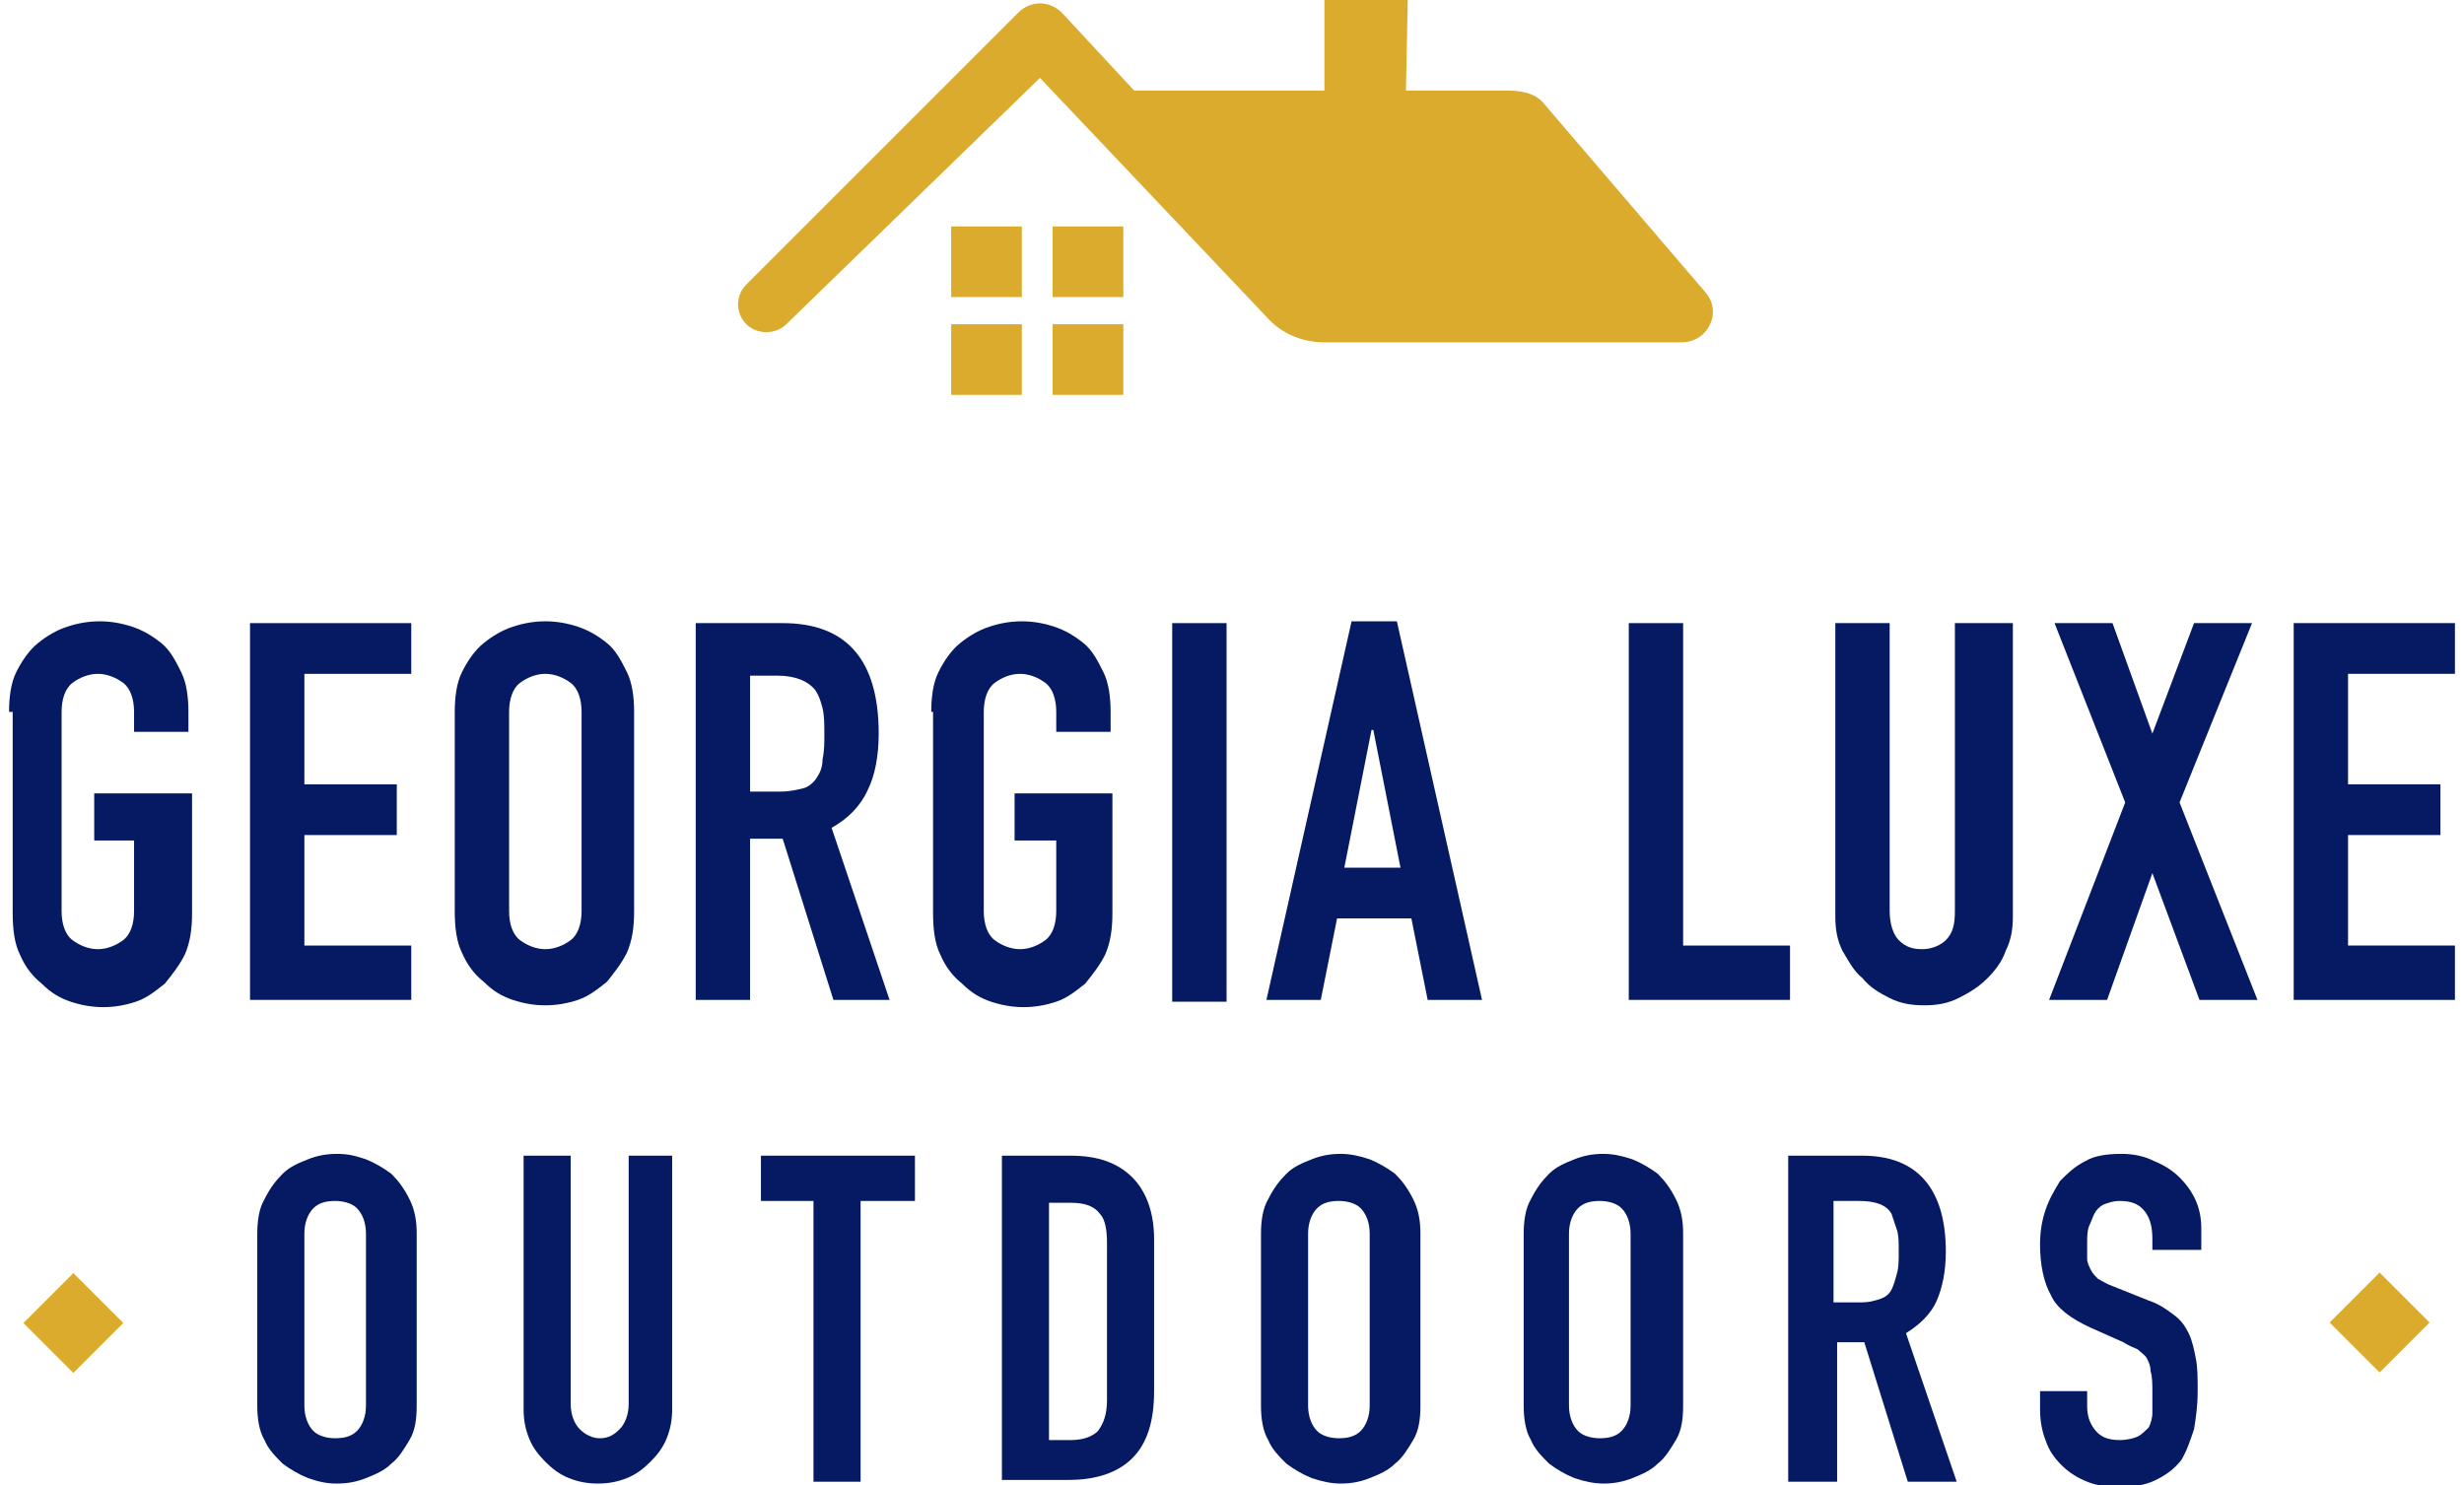
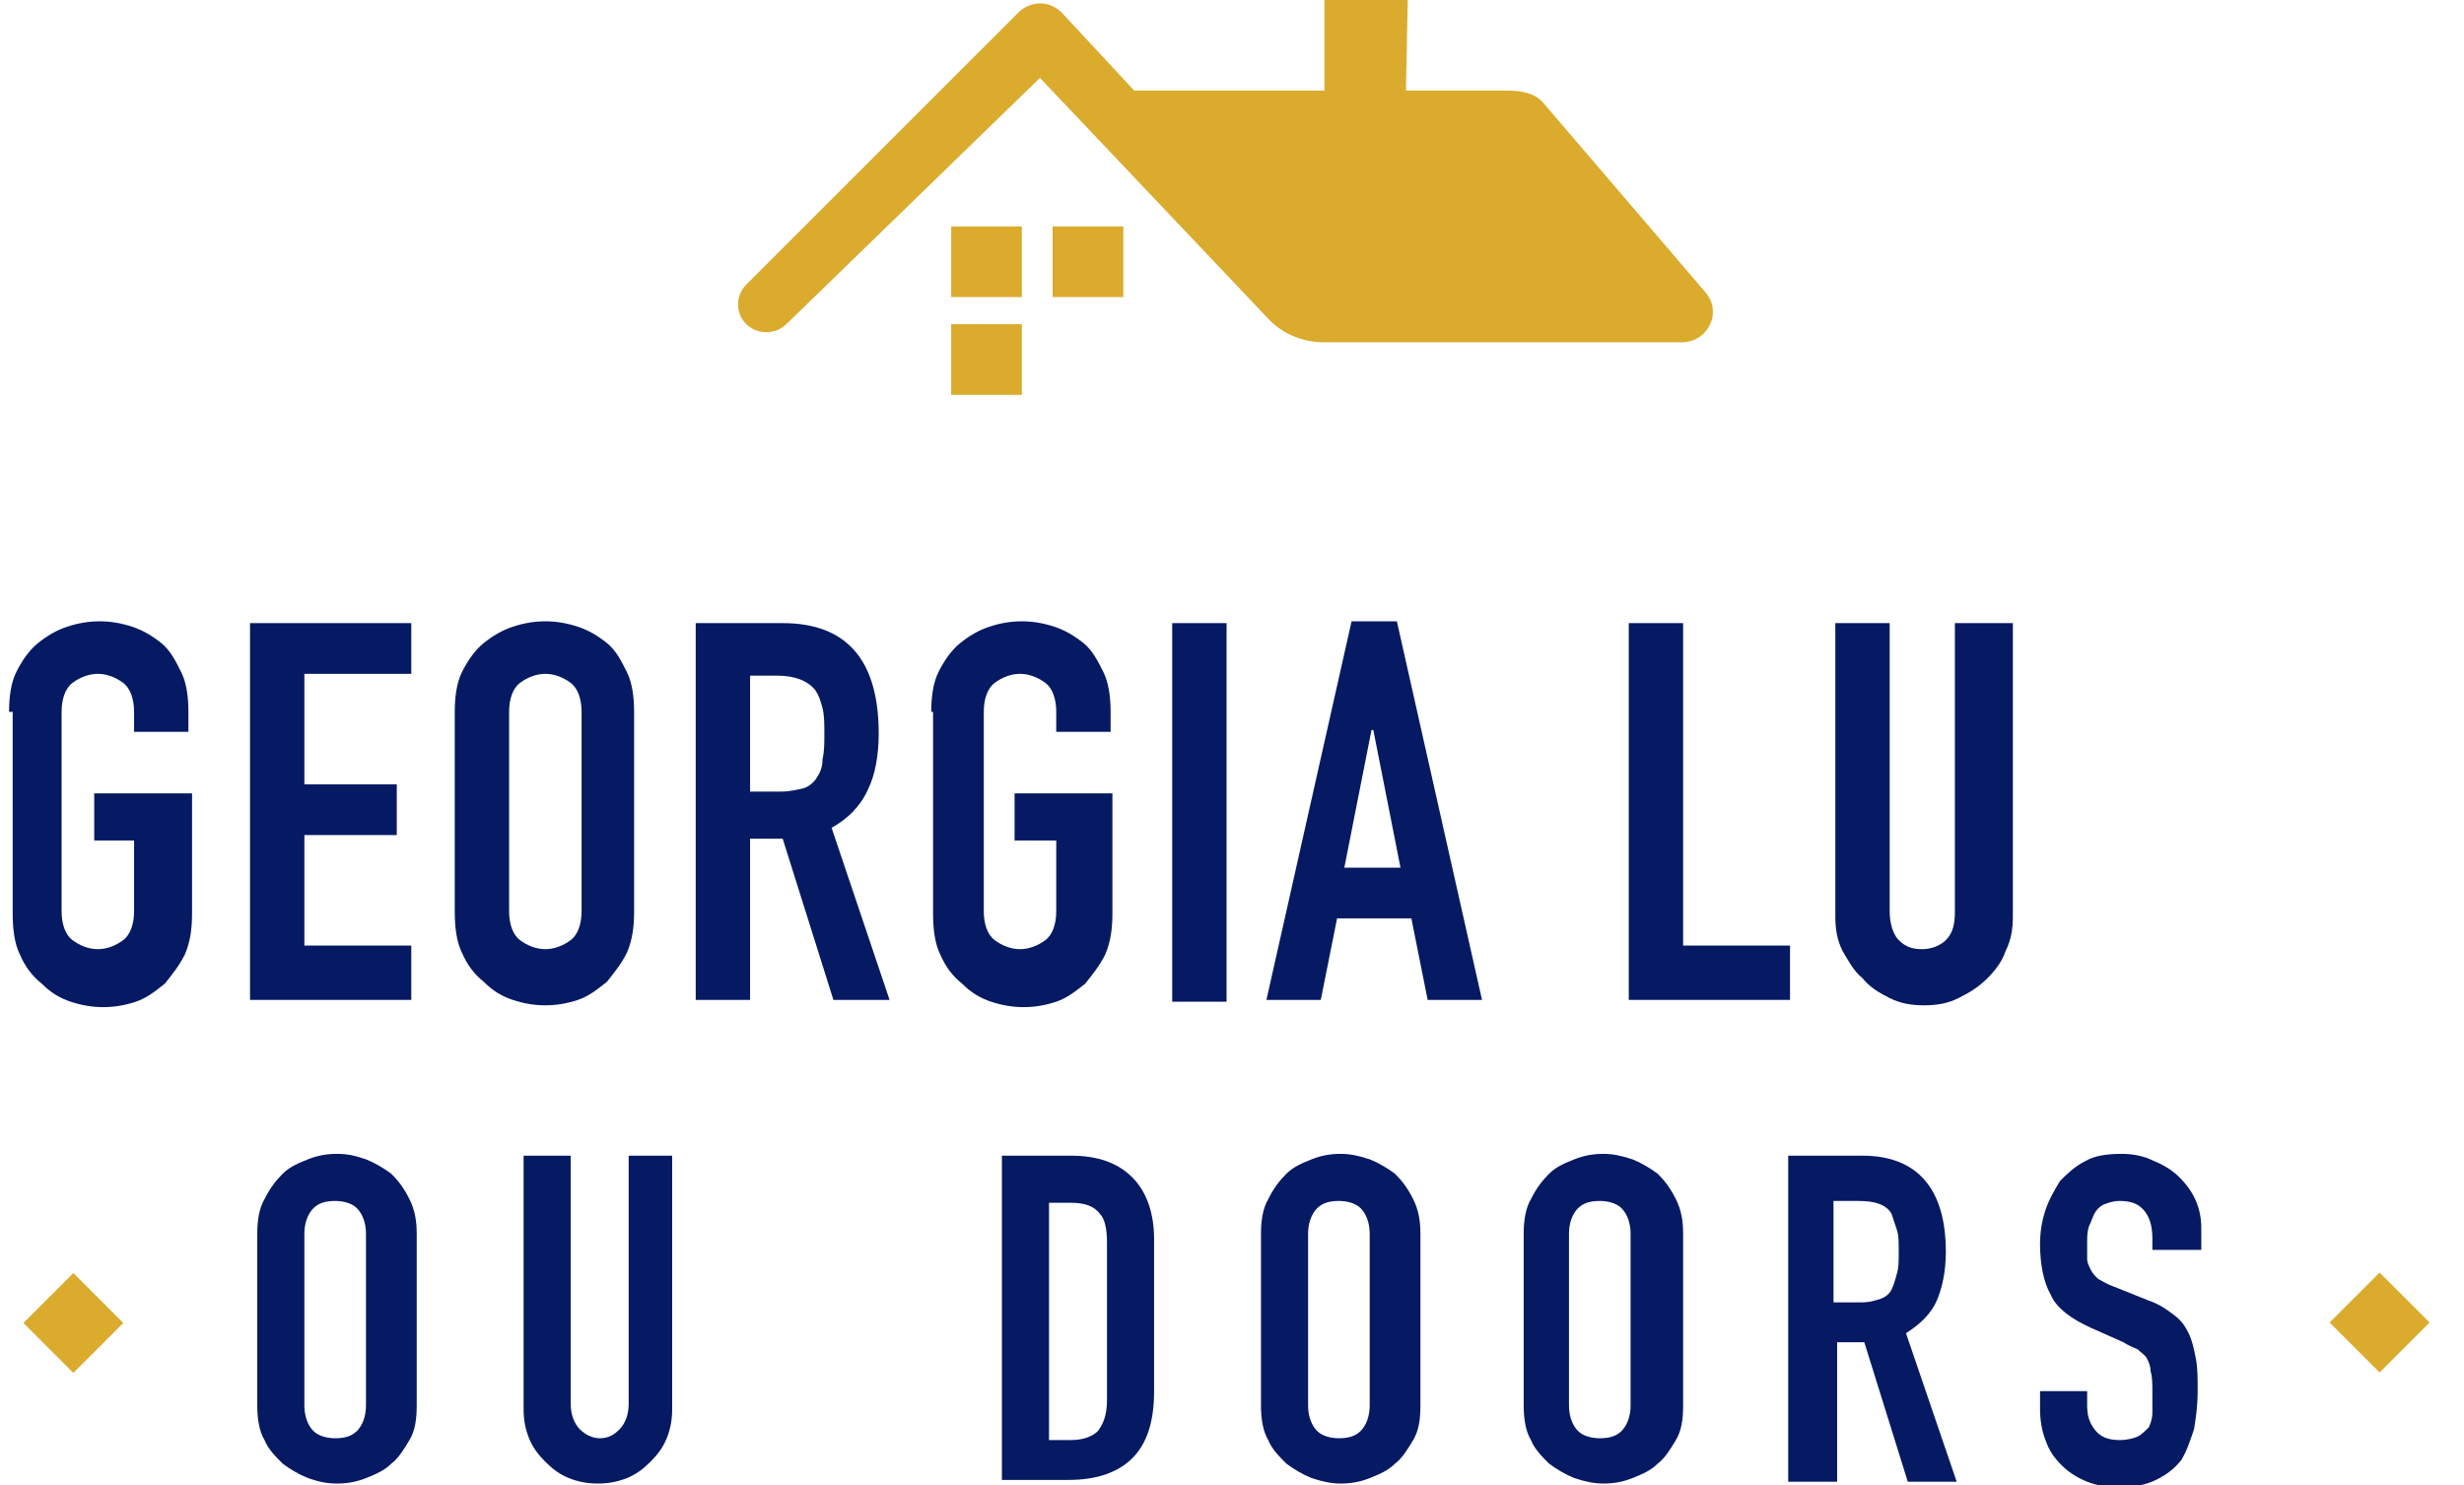
<svg xmlns="http://www.w3.org/2000/svg" xmlns:xlink="http://www.w3.org/1999/xlink" version="1.1" id="Layer_1" x="0px" y="0px" viewBox="0 0 136 82" enable-background="new 0 0 136 82" xml:space="preserve">
  <g>
    <defs>
      <rect id="SVGID_1_" x="0.5" width="135" height="82" />
    </defs>
    <clipPath id="SVGID_2_">
      <use xlink:href="#SVGID_1_" overflow="visible" />
    </clipPath>
    <path clip-path="url(#SVGID_2_)" fill="#DAAB2D" d="M62.6,5h10.5V0l4.6,0l-0.1,5l5.5,0c0.8,0,1.6,0.1,2.1,0.7l8.9,10.4   c1,1.1,0.2,2.8-1.3,2.8H73.1c-1.1,0-2.2-0.4-3-1.2L57.4,4.3L43.4,17.9c-0.6,0.6-1.7,0.6-2.3-0.1c-0.5-0.6-0.5-1.5,0.1-2.1L56.2,0.7   C56.9,0,58,0,58.7,0.8L62.6,5z" />
    <rect x="52.5" y="12.5" clip-path="url(#SVGID_2_)" fill="#DAAB2D" width="3.9" height="3.9" />
    <rect x="58.1" y="12.5" clip-path="url(#SVGID_2_)" fill="#DAAB2D" width="3.9" height="3.9" />
    <rect x="52.5" y="17.9" clip-path="url(#SVGID_2_)" fill="#DAAB2D" width="3.9" height="3.9" />
-     <rect x="58.1" y="17.9" clip-path="url(#SVGID_2_)" fill="#DAAB2D" width="3.9" height="3.9" />
    <path clip-path="url(#SVGID_2_)" fill="#051A62" d="M0.5,39.3c0-0.8,0.1-1.6,0.4-2.2c0.3-0.6,0.7-1.2,1.2-1.6   c0.5-0.4,1-0.7,1.6-0.9c0.6-0.2,1.2-0.3,1.8-0.3c0.6,0,1.2,0.1,1.8,0.3c0.6,0.2,1.1,0.5,1.6,0.9c0.5,0.4,0.8,1,1.1,1.6   c0.3,0.6,0.4,1.4,0.4,2.2v1.1h-3v-1.1c0-0.7-0.2-1.3-0.6-1.6c-0.4-0.3-0.9-0.5-1.4-0.5c-0.5,0-1,0.2-1.4,0.5   c-0.4,0.3-0.6,0.9-0.6,1.6v11c0,0.7,0.2,1.3,0.6,1.6c0.4,0.3,0.9,0.5,1.4,0.5c0.5,0,1-0.2,1.4-0.5c0.4-0.3,0.6-0.9,0.6-1.6v-3.9   H5.2v-2.6h5.4v6.6c0,0.9-0.1,1.6-0.4,2.3c-0.3,0.6-0.7,1.1-1.1,1.6c-0.5,0.4-1,0.8-1.6,1c-0.6,0.2-1.2,0.3-1.8,0.3   c-0.6,0-1.2-0.1-1.8-0.3c-0.6-0.2-1.1-0.5-1.6-1c-0.5-0.4-0.9-0.9-1.2-1.6c-0.3-0.6-0.4-1.4-0.4-2.3V39.3z" />
    <polygon clip-path="url(#SVGID_2_)" fill="#051A62" points="13.8,55.2 13.8,34.4 22.7,34.4 22.7,37.2 16.8,37.2 16.8,43.3    21.9,43.3 21.9,46.1 16.8,46.1 16.8,52.2 22.7,52.2 22.7,55.2  " />
    <path clip-path="url(#SVGID_2_)" fill="#051A62" d="M25.1,39.3c0-0.8,0.1-1.6,0.4-2.2c0.3-0.6,0.7-1.2,1.2-1.6   c0.5-0.4,1-0.7,1.6-0.9c0.6-0.2,1.2-0.3,1.8-0.3s1.2,0.1,1.8,0.3c0.6,0.2,1.1,0.5,1.6,0.9c0.5,0.4,0.8,1,1.1,1.6   c0.3,0.6,0.4,1.4,0.4,2.2v11c0,0.9-0.1,1.6-0.4,2.3c-0.3,0.6-0.7,1.1-1.1,1.6c-0.5,0.4-1,0.8-1.6,1c-0.6,0.2-1.2,0.3-1.8,0.3   s-1.2-0.1-1.8-0.3c-0.6-0.2-1.1-0.5-1.6-1c-0.5-0.4-0.9-0.9-1.2-1.6c-0.3-0.6-0.4-1.4-0.4-2.3V39.3z M28.1,50.3   c0,0.7,0.2,1.3,0.6,1.6c0.4,0.3,0.9,0.5,1.4,0.5c0.5,0,1-0.2,1.4-0.5c0.4-0.3,0.6-0.9,0.6-1.6v-11c0-0.7-0.2-1.3-0.6-1.6   c-0.4-0.3-0.9-0.5-1.4-0.5c-0.5,0-1,0.2-1.4,0.5c-0.4,0.3-0.6,0.9-0.6,1.6V50.3z" />
    <path clip-path="url(#SVGID_2_)" fill="#051A62" d="M38.4,55.2V34.4h4.8c3.5,0,5.3,2,5.3,6.1c0,1.2-0.2,2.3-0.6,3.1   c-0.4,0.9-1.1,1.6-2,2.1l3.2,9.5H46l-2.8-8.9h-1.8v8.9H38.4z M41.4,37.2v6.5h1.7c0.5,0,0.9-0.1,1.3-0.2c0.3-0.1,0.6-0.4,0.7-0.6   c0.2-0.3,0.3-0.6,0.3-1c0.1-0.4,0.1-0.9,0.1-1.4c0-0.5,0-1-0.1-1.4c-0.1-0.4-0.2-0.7-0.4-1c-0.4-0.5-1.1-0.8-2.1-0.8H41.4z" />
    <path clip-path="url(#SVGID_2_)" fill="#051A62" d="M51.4,39.3c0-0.8,0.1-1.6,0.4-2.2c0.3-0.6,0.7-1.2,1.2-1.6   c0.5-0.4,1-0.7,1.6-0.9c0.6-0.2,1.2-0.3,1.8-0.3c0.6,0,1.2,0.1,1.8,0.3c0.6,0.2,1.1,0.5,1.6,0.9c0.5,0.4,0.8,1,1.1,1.6   c0.3,0.6,0.4,1.4,0.4,2.2v1.1h-3v-1.1c0-0.7-0.2-1.3-0.6-1.6c-0.4-0.3-0.9-0.5-1.4-0.5c-0.5,0-1,0.2-1.4,0.5   c-0.4,0.3-0.6,0.9-0.6,1.6v11c0,0.7,0.2,1.3,0.6,1.6c0.4,0.3,0.9,0.5,1.4,0.5c0.5,0,1-0.2,1.4-0.5c0.4-0.3,0.6-0.9,0.6-1.6v-3.9H56   v-2.6h5.4v6.6c0,0.9-0.1,1.6-0.4,2.3c-0.3,0.6-0.7,1.1-1.1,1.6c-0.5,0.4-1,0.8-1.6,1c-0.6,0.2-1.2,0.3-1.8,0.3   c-0.6,0-1.2-0.1-1.8-0.3c-0.6-0.2-1.1-0.5-1.6-1c-0.5-0.4-0.9-0.9-1.2-1.6c-0.3-0.6-0.4-1.4-0.4-2.3V39.3z" />
    <rect x="64.7" y="34.4" clip-path="url(#SVGID_2_)" fill="#051A62" width="3" height="20.9" />
    <path clip-path="url(#SVGID_2_)" fill="#051A62" d="M69.9,55.2l4.7-20.9h2.5l4.7,20.9h-3l-0.9-4.5h-4.1l-0.9,4.5H69.9z M77.3,47.9   l-1.5-7.6h-0.1l-1.5,7.6H77.3z" />
    <polygon clip-path="url(#SVGID_2_)" fill="#051A62" points="89.9,55.2 89.9,34.4 92.9,34.4 92.9,52.2 98.8,52.2 98.8,55.2  " />
    <path clip-path="url(#SVGID_2_)" fill="#051A62" d="M111.1,34.4v16.2c0,0.7-0.1,1.3-0.4,1.9c-0.2,0.6-0.6,1.1-1,1.5   c-0.5,0.5-1,0.8-1.6,1.1c-0.6,0.3-1.2,0.4-1.9,0.4c-0.7,0-1.3-0.1-1.9-0.4c-0.6-0.3-1.1-0.6-1.5-1.1c-0.5-0.4-0.8-1-1.1-1.5   c-0.3-0.6-0.4-1.2-0.4-1.9V34.4h3v15.9c0,0.7,0.2,1.3,0.5,1.6c0.4,0.4,0.8,0.5,1.3,0.5c0.5,0,1-0.2,1.3-0.5   c0.4-0.4,0.5-0.9,0.5-1.6V34.4H111.1z" />
-     <polygon clip-path="url(#SVGID_2_)" fill="#051A62" points="113.1,55.2 117.3,44.3 113.4,34.4 116.6,34.4 118.8,40.5 121.1,34.4    124.3,34.4 120.3,44.3 124.6,55.2 121.4,55.2 118.8,48.2 116.3,55.2  " />
-     <polygon clip-path="url(#SVGID_2_)" fill="#051A62" points="126.6,55.2 126.6,34.4 135.5,34.4 135.5,37.2 129.6,37.2 129.6,43.3    134.7,43.3 134.7,46.1 129.6,46.1 129.6,52.2 135.5,52.2 135.5,55.2  " />
    <path clip-path="url(#SVGID_2_)" fill="#051A62" d="M14.2,68.1c0-0.7,0.1-1.4,0.4-1.9c0.3-0.6,0.6-1,1-1.4c0.4-0.4,0.9-0.6,1.4-0.8   c0.5-0.2,1-0.3,1.6-0.3s1,0.1,1.6,0.3c0.5,0.2,1,0.5,1.4,0.8c0.4,0.4,0.7,0.8,1,1.4c0.3,0.6,0.4,1.2,0.4,1.9v9.5   c0,0.8-0.1,1.4-0.4,1.9c-0.3,0.5-0.6,1-1,1.3c-0.4,0.4-0.9,0.6-1.4,0.8c-0.5,0.2-1,0.3-1.6,0.3s-1-0.1-1.6-0.3   c-0.5-0.2-1-0.5-1.4-0.8c-0.4-0.4-0.8-0.8-1-1.3c-0.3-0.5-0.4-1.2-0.4-1.9V68.1z M16.8,77.6c0,0.6,0.2,1.1,0.5,1.4   c0.3,0.3,0.8,0.4,1.2,0.4c0.5,0,0.9-0.1,1.2-0.4c0.3-0.3,0.5-0.8,0.5-1.4v-9.5c0-0.6-0.2-1.1-0.5-1.4c-0.3-0.3-0.8-0.4-1.2-0.4   c-0.5,0-0.9,0.1-1.2,0.4c-0.3,0.3-0.5,0.8-0.5,1.4V77.6z" />
    <path clip-path="url(#SVGID_2_)" fill="#051A62" d="M37.1,63.8v14c0,0.6-0.1,1.1-0.3,1.6c-0.2,0.5-0.5,0.9-0.9,1.3   c-0.4,0.4-0.8,0.7-1.3,0.9c-0.5,0.2-1,0.3-1.6,0.3c-0.6,0-1.1-0.1-1.6-0.3c-0.5-0.2-0.9-0.5-1.3-0.9c-0.4-0.4-0.7-0.8-0.9-1.3   c-0.2-0.5-0.3-1-0.3-1.6v-14h2.6v13.7c0,0.6,0.2,1.1,0.5,1.4c0.3,0.3,0.7,0.5,1.1,0.5c0.5,0,0.8-0.2,1.1-0.5   c0.3-0.3,0.5-0.8,0.5-1.4V63.8H37.1z" />
-     <polygon clip-path="url(#SVGID_2_)" fill="#051A62" points="44.9,81.8 44.9,66.3 42,66.3 42,63.8 50.5,63.8 50.5,66.3 47.5,66.3    47.5,81.8  " />
    <path clip-path="url(#SVGID_2_)" fill="#051A62" d="M55.3,81.8v-18h3.8c1.5,0,2.6,0.4,3.4,1.2c0.8,0.8,1.2,2,1.2,3.4v8.4   c0,1.7-0.4,2.9-1.2,3.7c-0.8,0.8-2,1.2-3.5,1.2H55.3z M57.9,66.3v13.2h1.2c0.7,0,1.2-0.2,1.5-0.5c0.3-0.4,0.5-0.9,0.5-1.7v-8.7   c0-0.7-0.1-1.3-0.4-1.6c-0.3-0.4-0.8-0.6-1.6-0.6H57.9z" />
    <path clip-path="url(#SVGID_2_)" fill="#051A62" d="M69.6,68.1c0-0.7,0.1-1.4,0.4-1.9c0.3-0.6,0.6-1,1-1.4c0.4-0.4,0.9-0.6,1.4-0.8   c0.5-0.2,1-0.3,1.6-0.3c0.5,0,1,0.1,1.6,0.3c0.5,0.2,1,0.5,1.4,0.8c0.4,0.4,0.7,0.8,1,1.4c0.3,0.6,0.4,1.2,0.4,1.9v9.5   c0,0.8-0.1,1.4-0.4,1.9c-0.3,0.5-0.6,1-1,1.3c-0.4,0.4-0.9,0.6-1.4,0.8c-0.5,0.2-1,0.3-1.6,0.3c-0.5,0-1-0.1-1.6-0.3   c-0.5-0.2-1-0.5-1.4-0.8c-0.4-0.4-0.8-0.8-1-1.3c-0.3-0.5-0.4-1.2-0.4-1.9V68.1z M72.2,77.6c0,0.6,0.2,1.1,0.5,1.4   c0.3,0.3,0.8,0.4,1.2,0.4c0.5,0,0.9-0.1,1.2-0.4c0.3-0.3,0.5-0.8,0.5-1.4v-9.5c0-0.6-0.2-1.1-0.5-1.4c-0.3-0.3-0.8-0.4-1.2-0.4   c-0.5,0-0.9,0.1-1.2,0.4c-0.3,0.3-0.5,0.8-0.5,1.4V77.6z" />
    <path clip-path="url(#SVGID_2_)" fill="#051A62" d="M84.1,68.1c0-0.7,0.1-1.4,0.4-1.9c0.3-0.6,0.6-1,1-1.4c0.4-0.4,0.9-0.6,1.4-0.8   c0.5-0.2,1-0.3,1.6-0.3c0.5,0,1,0.1,1.6,0.3c0.5,0.2,1,0.5,1.4,0.8c0.4,0.4,0.7,0.8,1,1.4c0.3,0.6,0.4,1.2,0.4,1.9v9.5   c0,0.8-0.1,1.4-0.4,1.9c-0.3,0.5-0.6,1-1,1.3c-0.4,0.4-0.9,0.6-1.4,0.8c-0.5,0.2-1,0.3-1.6,0.3c-0.5,0-1-0.1-1.6-0.3   c-0.5-0.2-1-0.5-1.4-0.8c-0.4-0.4-0.8-0.8-1-1.3c-0.3-0.5-0.4-1.2-0.4-1.9V68.1z M86.6,77.6c0,0.6,0.2,1.1,0.5,1.4   c0.3,0.3,0.8,0.4,1.2,0.4c0.5,0,0.9-0.1,1.2-0.4c0.3-0.3,0.5-0.8,0.5-1.4v-9.5c0-0.6-0.2-1.1-0.5-1.4c-0.3-0.3-0.8-0.4-1.2-0.4   c-0.5,0-0.9,0.1-1.2,0.4c-0.3,0.3-0.5,0.8-0.5,1.4V77.6z" />
    <path clip-path="url(#SVGID_2_)" fill="#051A62" d="M98.7,81.8v-18h4.1c3,0,4.6,1.8,4.6,5.3c0,1.1-0.2,2-0.5,2.7   c-0.3,0.7-0.9,1.3-1.7,1.8l2.8,8.2h-2.7l-2.4-7.7h-1.5v7.7H98.7z M101.2,66.3v5.6h1.5c0.5,0,0.8-0.1,1.1-0.2   c0.3-0.1,0.5-0.3,0.6-0.5c0.1-0.2,0.2-0.5,0.3-0.9c0.1-0.3,0.1-0.7,0.1-1.2c0-0.5,0-0.9-0.1-1.2c-0.1-0.3-0.2-0.6-0.3-0.9   c-0.3-0.5-0.9-0.7-1.8-0.7H101.2z" />
    <path clip-path="url(#SVGID_2_)" fill="#051A62" d="M121.4,69h-2.6v-0.6c0-0.6-0.1-1.1-0.4-1.5c-0.3-0.4-0.7-0.6-1.4-0.6   c-0.4,0-0.6,0.1-0.9,0.2c-0.2,0.1-0.4,0.3-0.5,0.5c-0.1,0.2-0.2,0.5-0.3,0.7c-0.1,0.3-0.1,0.6-0.1,0.9c0,0.4,0,0.6,0,0.9   c0,0.2,0.1,0.4,0.2,0.6c0.1,0.2,0.2,0.3,0.4,0.5c0.2,0.1,0.5,0.3,0.8,0.4l2,0.8c0.6,0.2,1,0.5,1.4,0.8c0.4,0.3,0.6,0.6,0.8,1   c0.2,0.4,0.3,0.9,0.4,1.4c0.1,0.5,0.1,1.1,0.1,1.8c0,0.8-0.1,1.5-0.2,2.1c-0.2,0.6-0.4,1.2-0.7,1.7c-0.4,0.5-0.8,0.8-1.4,1.1   c-0.6,0.3-1.3,0.4-2.1,0.4c-0.6,0-1.2-0.1-1.7-0.3c-0.5-0.2-1-0.5-1.4-0.9c-0.4-0.4-0.7-0.8-0.9-1.4c-0.2-0.5-0.3-1.1-0.3-1.7v-1   h2.6v0.8c0,0.5,0.1,0.9,0.4,1.3c0.3,0.4,0.7,0.6,1.4,0.6c0.4,0,0.8-0.1,1-0.2c0.2-0.1,0.4-0.3,0.6-0.5c0.1-0.2,0.2-0.5,0.2-0.8   c0-0.3,0-0.7,0-1.1c0-0.5,0-0.9-0.1-1.2c0-0.3-0.1-0.5-0.2-0.7c-0.1-0.2-0.3-0.3-0.5-0.5c-0.2-0.1-0.5-0.2-0.8-0.4l-1.8-0.8   c-1.1-0.5-1.9-1.1-2.2-1.8c-0.4-0.7-0.6-1.7-0.6-2.8c0-0.7,0.1-1.3,0.3-1.9c0.2-0.6,0.5-1.1,0.8-1.6c0.4-0.4,0.8-0.8,1.4-1.1   c0.5-0.3,1.2-0.4,2-0.4c0.6,0,1.2,0.1,1.8,0.4c0.5,0.2,1,0.5,1.4,0.9c0.8,0.8,1.2,1.7,1.2,2.8V69z" />
    <rect x="129.4" y="71.1" transform="matrix(0.707 0.707 -0.707 0.707 90.124 -71.501)" clip-path="url(#SVGID_2_)" fill="#DAAB2D" width="3.9" height="3.9" />
    <rect x="2.1" y="71.1" transform="matrix(0.707 0.707 -0.707 0.707 52.832 18.528)" clip-path="url(#SVGID_2_)" fill="#DAAB2D" width="3.9" height="3.9" />
  </g>
</svg>